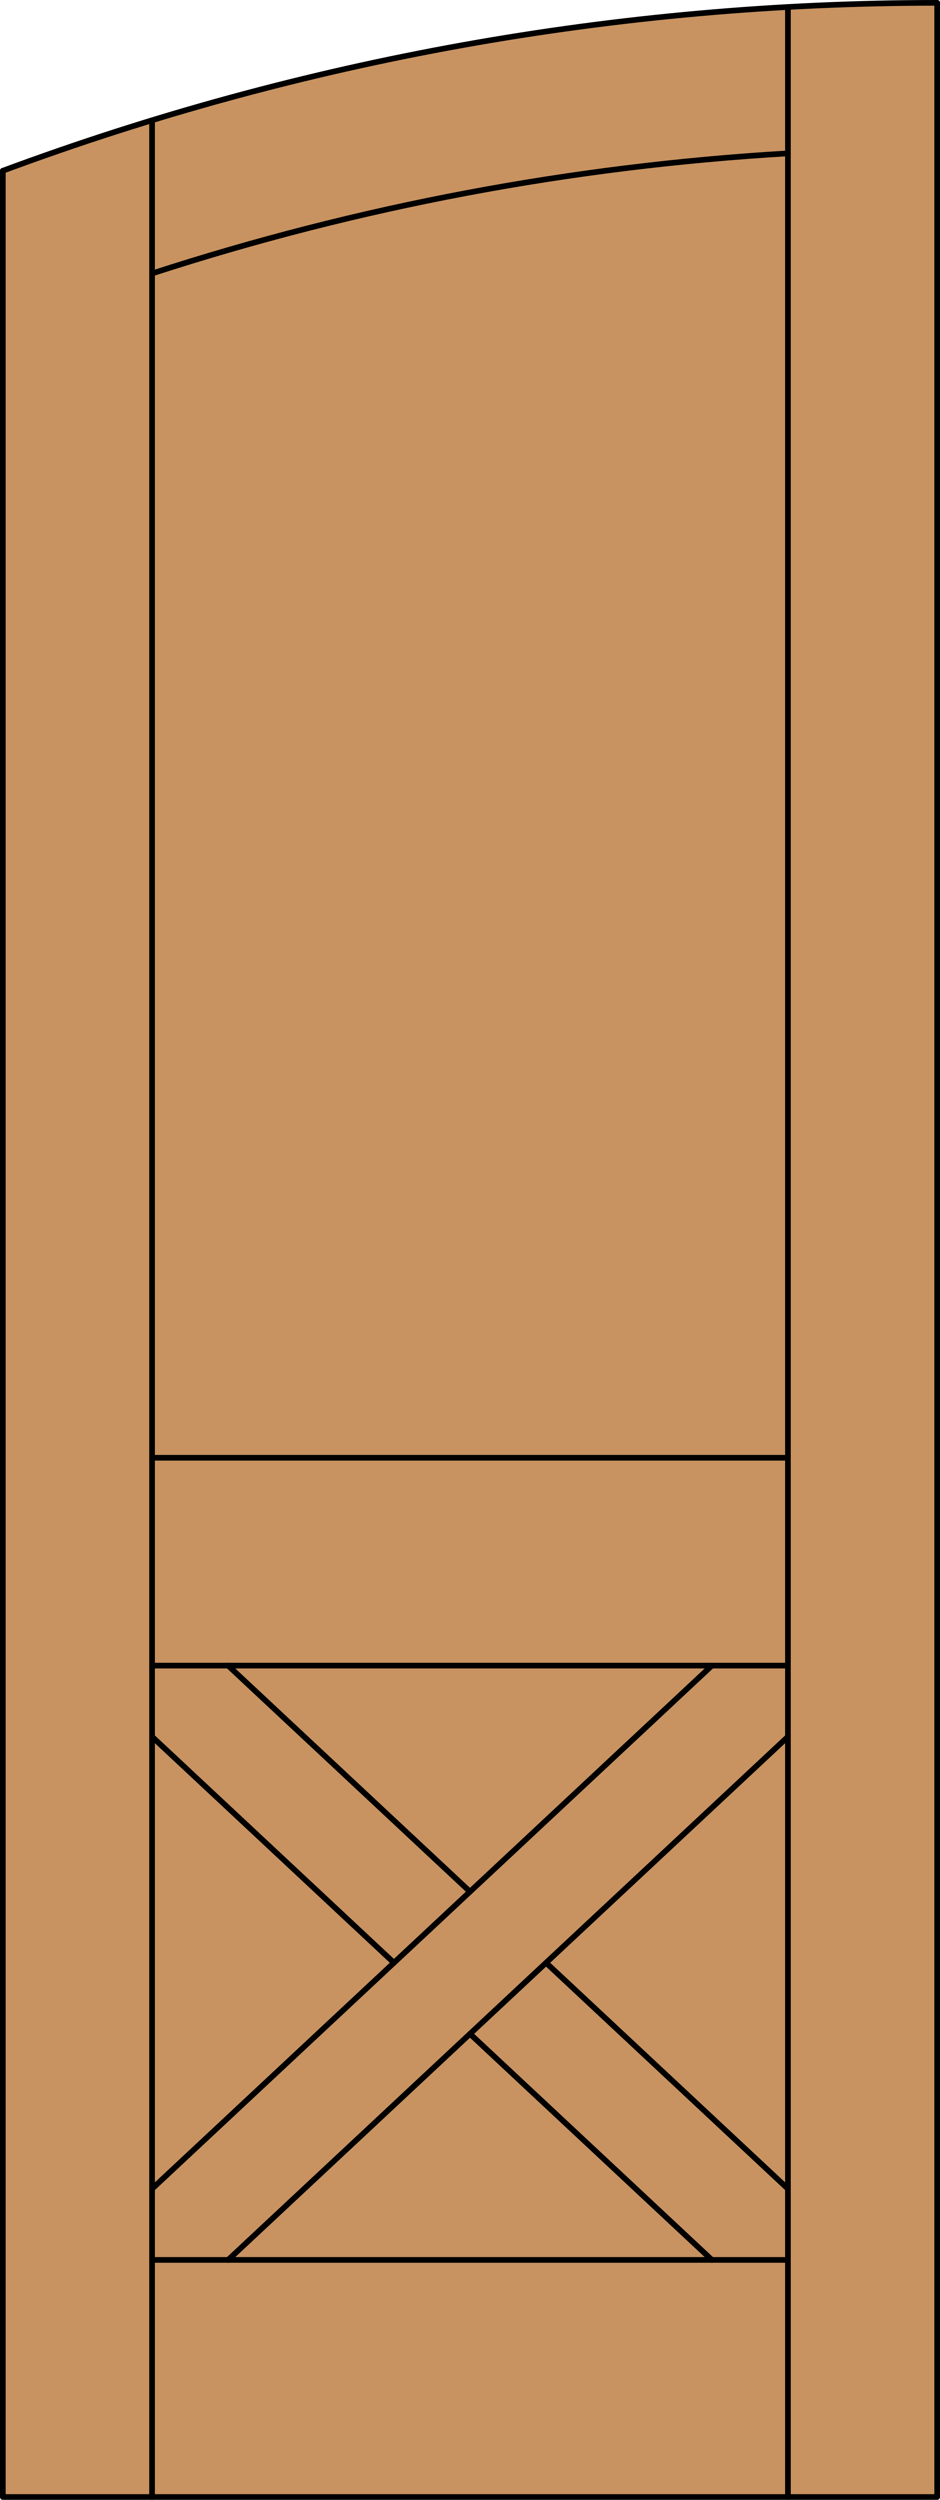
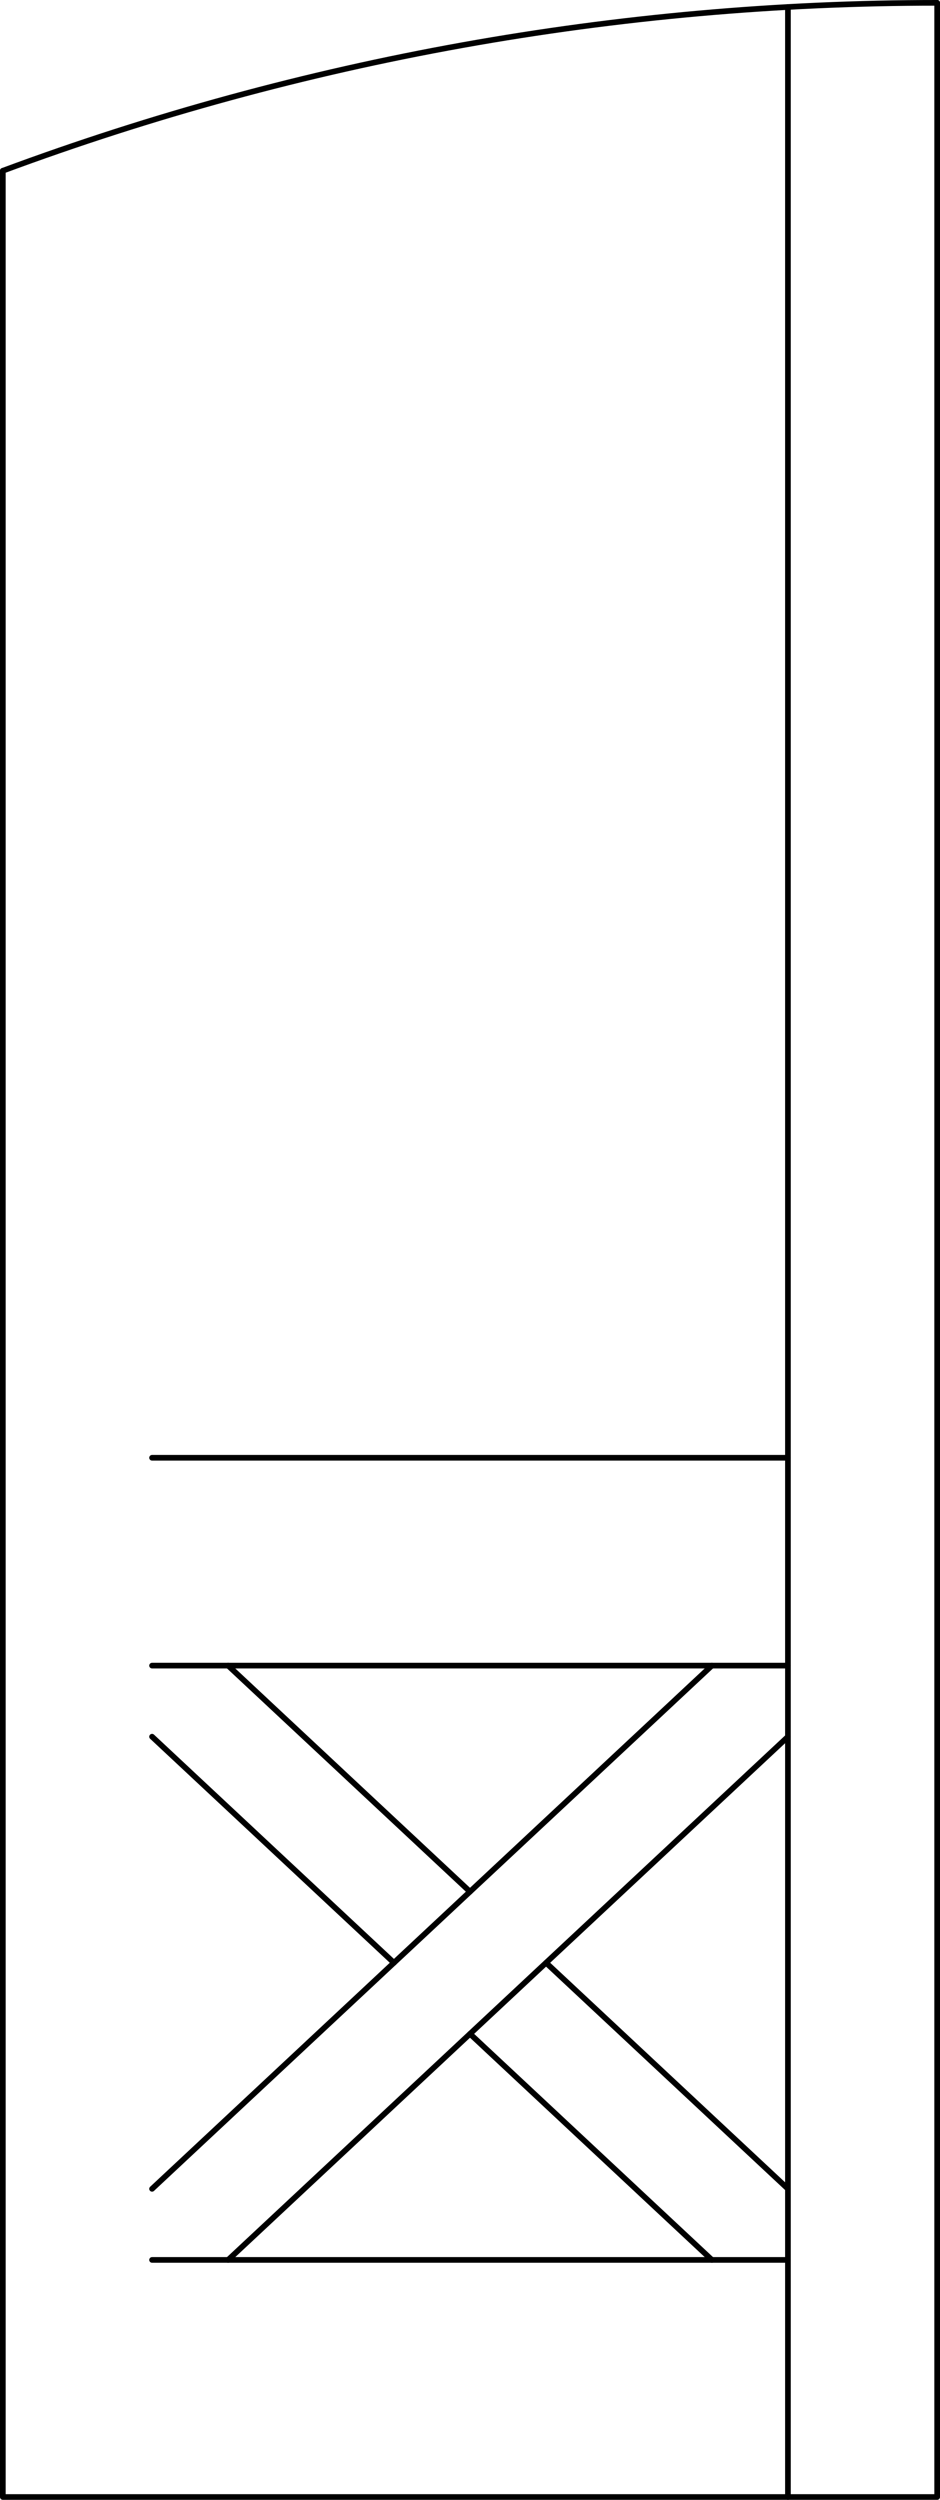
<svg xmlns="http://www.w3.org/2000/svg" version="1.1" id="Layer_1" x="0px" y="0px" width="83.012px" height="220.531px" viewBox="46.163 568.28 83.012 220.531" style="enable-background:new 46.163 568.28 83.012 220.531;" xml:space="preserve">
  <style type="text/css">

	.st0{fill:#C89361;}
	.st1{fill:none;stroke:#000000;stroke-width:0.5;stroke-linecap:round;stroke-linejoin:round;}

</style>
  <g id="DOOR_FILL">
-     <path class="st0" d="M46.413,583.343c26.406-9.797,54.347-14.813,82.512-14.813v220.031H46.413V583.343z" />
+     <path class="st0" d="M46.413,583.343v220.031H46.413V583.343z" />
  </g>
  <g id="GLASS">
</g>
  <g id="_x31_">
    <polyline class="st1" points="46.413,583.343 46.413,788.562 128.925,788.562 128.925,568.53  " />
-     <line class="st1" x1="59.592" y1="788.562" x2="59.592" y2="578.888" />
    <line class="st1" x1="115.746" y1="788.562" x2="115.746" y2="568.896" />
    <line class="st1" x1="115.746" y1="767.647" x2="59.592" y2="767.647" />
    <path class="st1" d="M128.925,568.53c-28.165,0-56.105,5.016-82.512,14.813" />
-     <path class="st1" d="M115.746,581.811c-19.093,1.123-37.964,4.685-56.154,10.595" />
    <line class="st1" x1="109.029" y1="715.218" x2="59.592" y2="761.376" />
    <line class="st1" x1="115.746" y1="721.489" x2="66.309" y2="767.647" />
    <line class="st1" x1="59.592" y1="715.218" x2="115.746" y2="715.218" />
    <line class="st1" x1="59.592" y1="721.489" x2="80.952" y2="741.433" />
    <line class="st1" x1="94.386" y1="741.433" x2="115.746" y2="761.376" />
    <line class="st1" x1="66.309" y1="715.218" x2="87.669" y2="735.161" />
    <line class="st1" x1="87.669" y1="747.704" x2="109.029" y2="767.647" />
    <line class="st1" x1="115.746" y1="696.882" x2="59.592" y2="696.882" />
  </g>
  <g id="_x30_">
</g>
  <g id="Layer_1_1_">
</g>
</svg>